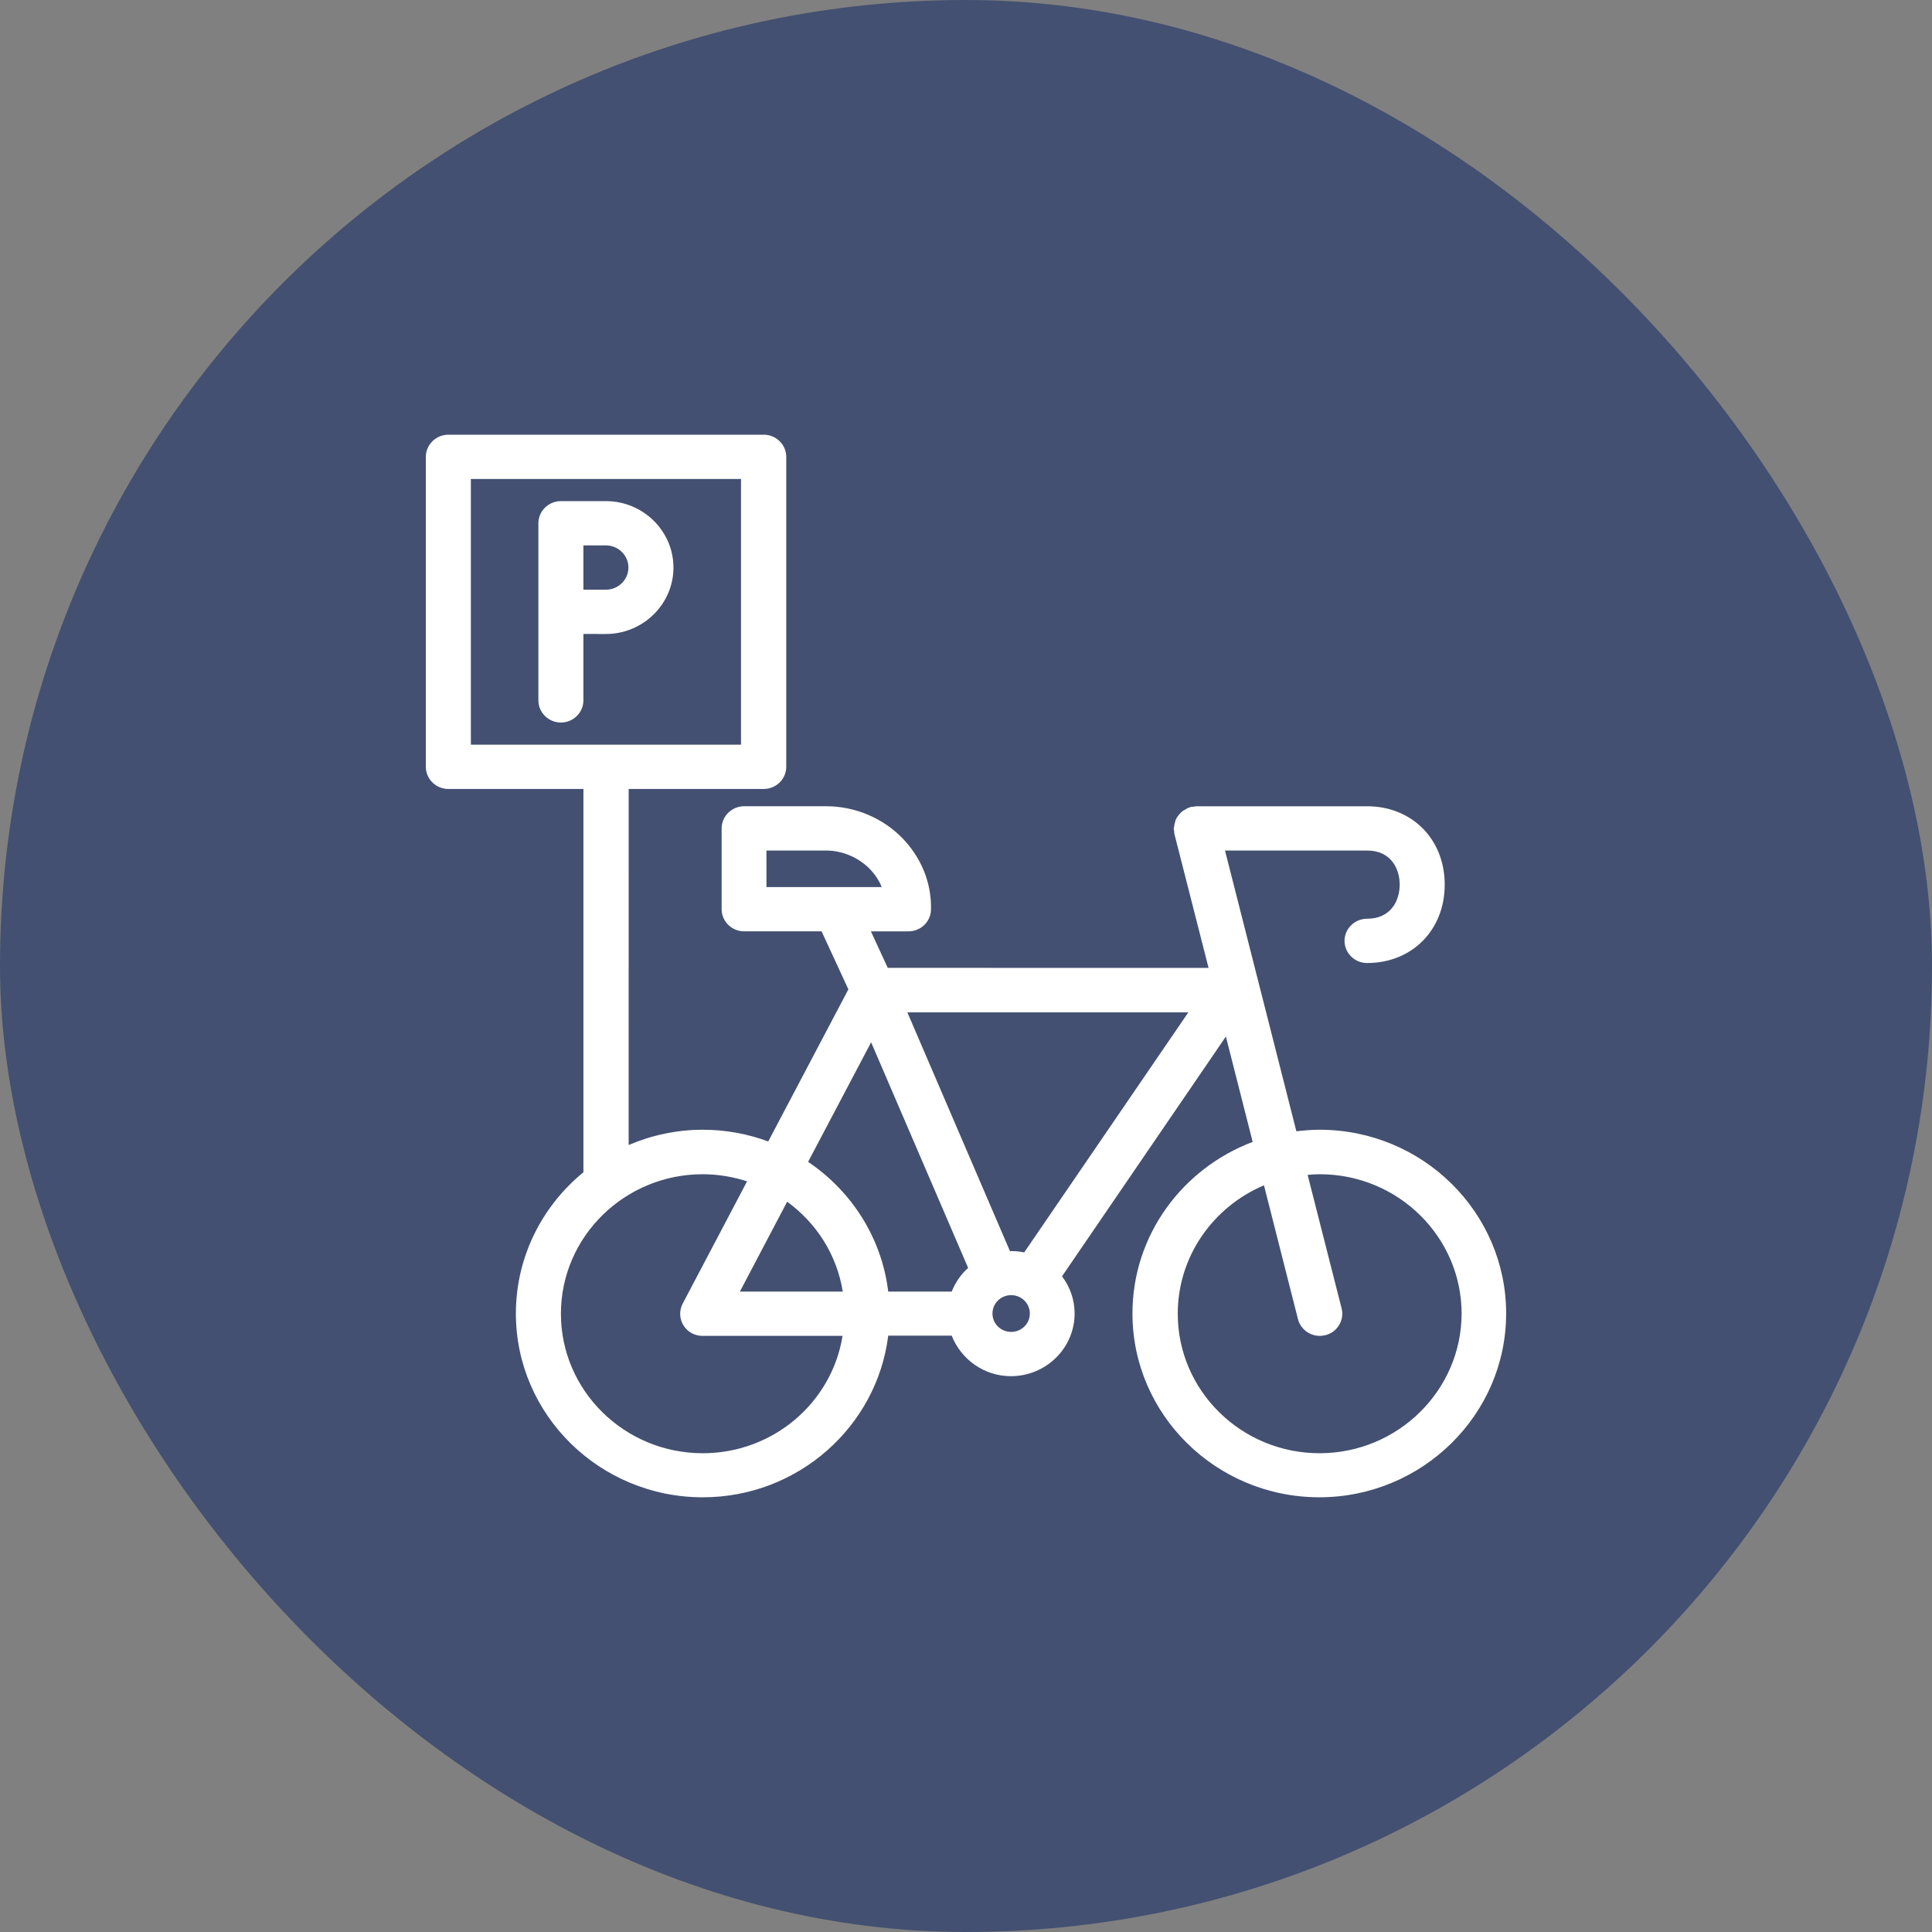
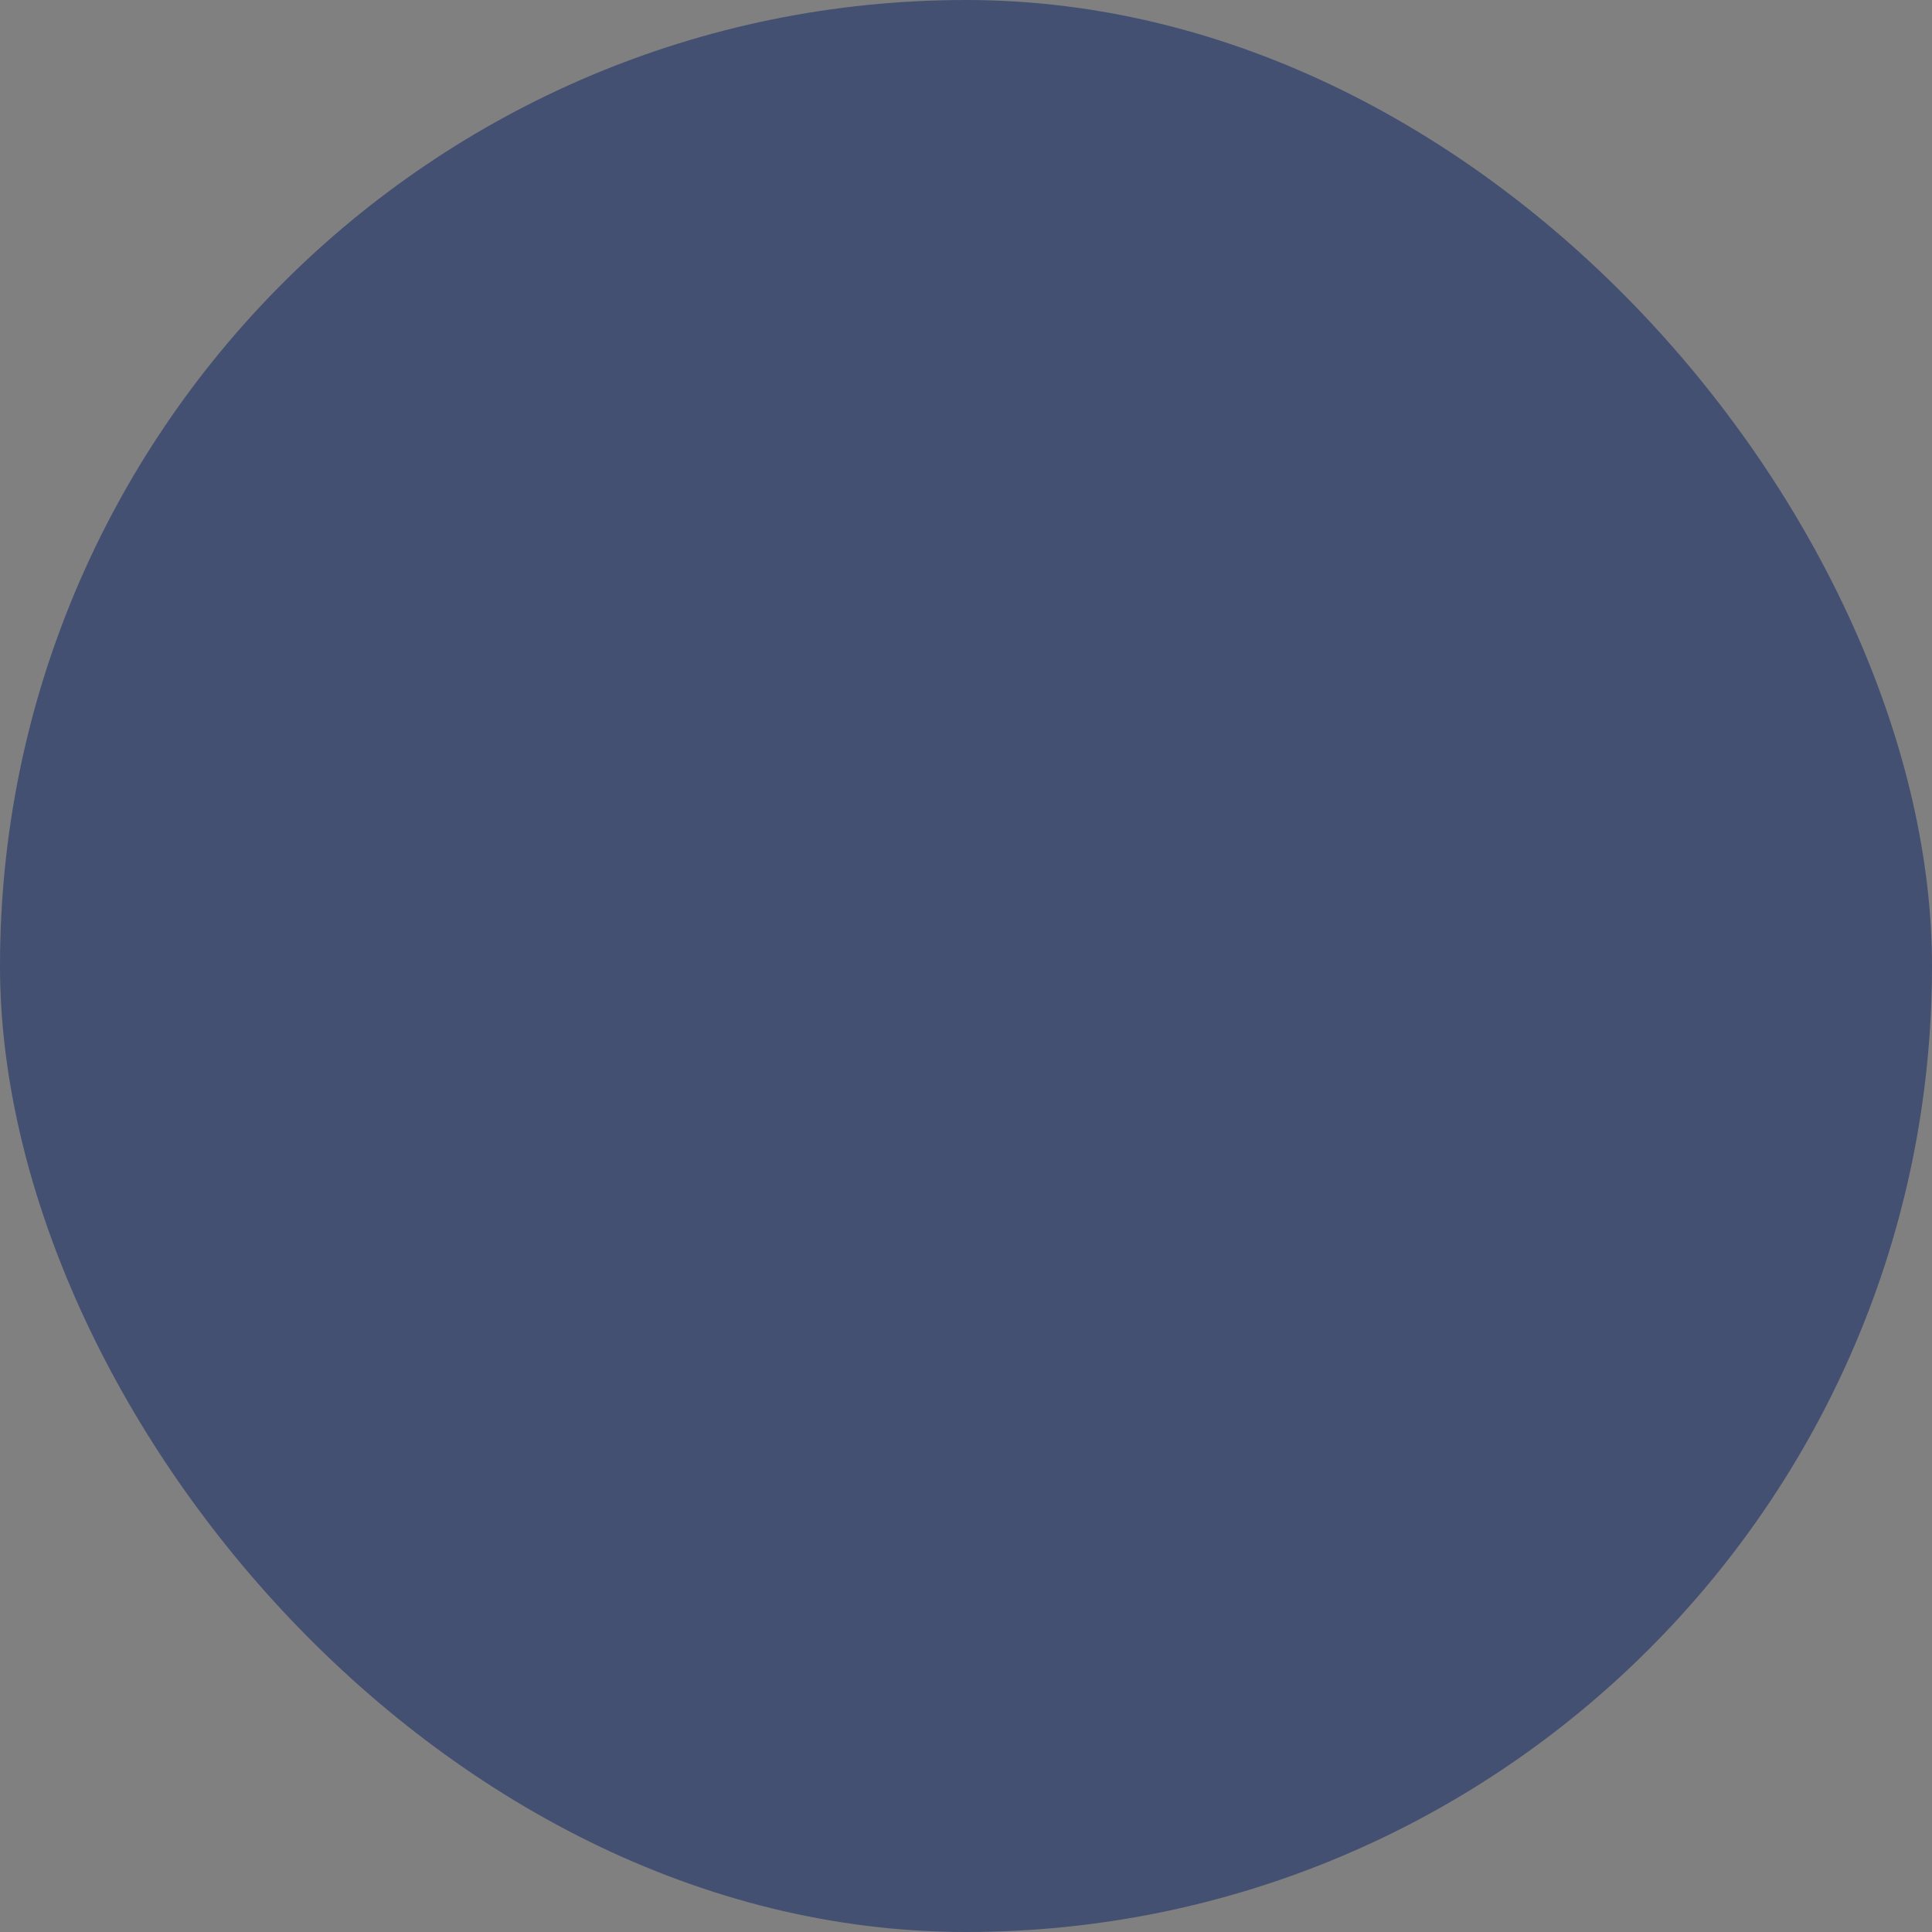
<svg xmlns="http://www.w3.org/2000/svg" width="100" height="100" viewBox="0 0 100 100" fill="none">
  <rect x="0" y="0" width="100" height="100" fill="#808080" stroke="none" />
  <rect width="100" height="100" rx="50" fill="#435071" />
-   <path d="M31.363 32.815C33.285 32.815 34.858 31.267 34.858 29.376C34.858 27.485 33.285 25.938 31.363 25.938H29.032C28.391 25.938 27.867 26.454 27.867 27.084V36.252C27.867 36.883 28.391 37.398 29.032 37.398C29.673 37.398 30.197 36.883 30.197 36.252V32.814L31.363 32.815ZM30.197 28.23H31.362C32.003 28.23 32.527 28.746 32.527 29.376C32.527 30.007 32.003 30.522 31.362 30.522H30.197V28.23Z" fill="white" />
-   <path d="M68.3 58.475C67.892 58.475 67.496 58.509 67.1 58.555L63.406 44.023H70.758C72.005 44.023 72.448 44.975 72.448 45.788C72.448 46.602 72.005 47.554 70.758 47.554C70.118 47.554 69.593 48.069 69.593 48.7C69.593 49.33 70.118 49.846 70.758 49.846C73.089 49.846 74.778 48.138 74.778 45.788C74.778 43.439 73.088 41.732 70.758 41.732H61.914C61.868 41.732 61.821 41.755 61.775 41.755C61.728 41.766 61.681 41.755 61.635 41.766C61.599 41.778 61.588 41.789 61.553 41.801C61.472 41.824 61.413 41.858 61.343 41.904C61.285 41.938 61.215 41.972 61.169 42.018C61.111 42.065 61.064 42.121 61.017 42.179C60.97 42.236 60.924 42.294 60.889 42.362C60.854 42.431 60.831 42.489 60.819 42.557C60.796 42.637 60.784 42.706 60.772 42.786C60.772 42.821 60.749 42.843 60.749 42.878C60.749 42.924 60.772 42.97 60.772 43.016C60.784 43.062 60.772 43.107 60.784 43.153L62.555 50.098L45.951 50.097L45.077 48.207H47.023C47.652 48.207 48.176 47.714 48.188 47.083C48.223 45.685 47.676 44.367 46.673 43.347C45.648 42.316 44.226 41.731 42.77 41.731H38.517C37.876 41.731 37.352 42.247 37.352 42.877V47.06C37.352 47.691 37.876 48.206 38.517 48.206H42.525L43.912 51.209L39.764 59.082C38.715 58.693 37.573 58.475 36.385 58.475C35.021 58.475 33.716 58.761 32.539 59.266L32.54 40.837H39.531C40.172 40.837 40.696 40.322 40.696 39.691V23.646C40.696 23.016 40.172 22.5 39.531 22.5H23.206C22.566 22.5 22.041 23.016 22.041 23.646V39.691C22.041 40.322 22.566 40.837 23.206 40.837H30.198V60.676C28.066 62.418 26.702 65.054 26.702 67.988C26.702 73.237 31.048 77.5 36.373 77.5C41.314 77.5 45.391 73.832 45.974 69.134H49.26C49.738 70.349 50.926 71.231 52.325 71.231C54.142 71.231 55.622 69.775 55.622 67.987C55.622 67.265 55.377 66.601 54.97 66.062L63.452 53.65L64.838 59.105C61.203 60.48 58.616 63.93 58.616 67.987C58.616 73.236 62.962 77.499 68.287 77.499C73.612 77.499 77.958 73.225 77.958 67.987C77.959 62.75 73.636 58.475 68.3 58.475L68.3 58.475ZM39.671 44.023H42.759C43.586 44.023 44.402 44.367 44.996 44.951C45.276 45.238 45.497 45.559 45.637 45.914H39.672L39.671 44.023ZM24.372 24.792H38.354V38.545H24.372V24.792ZM45.089 53.949L50.111 65.627C49.738 65.959 49.447 66.383 49.261 66.853H45.975C45.637 64.068 44.075 61.65 41.827 60.138L45.089 53.949ZM43.621 66.853H38.296L40.743 62.2C42.258 63.3 43.318 64.951 43.621 66.853ZM36.374 75.219C32.319 75.219 29.033 71.976 29.033 67.999C29.033 64.01 32.33 60.778 36.374 60.778C37.178 60.778 37.947 60.916 38.669 61.145L35.337 67.472C35.151 67.827 35.162 68.251 35.372 68.595C35.582 68.939 35.955 69.145 36.362 69.145H43.61C43.062 72.583 40.032 75.219 36.374 75.219ZM52.337 68.939C51.801 68.939 51.37 68.515 51.37 67.988C51.37 67.461 51.801 67.037 52.337 67.037C52.873 67.037 53.304 67.461 53.304 67.988C53.304 68.515 52.873 68.939 52.337 68.939ZM53.013 64.824C52.791 64.778 52.57 64.756 52.337 64.756C52.313 64.756 52.29 64.767 52.279 64.767L46.965 52.401H61.507L53.013 64.824ZM68.301 75.219C64.246 75.219 60.96 71.976 60.96 67.999C60.96 65.019 62.801 62.463 65.423 61.352L67.182 68.274C67.31 68.79 67.788 69.145 68.312 69.145C68.406 69.145 68.499 69.133 68.592 69.111C69.221 68.961 69.594 68.331 69.442 67.724L67.683 60.813C67.893 60.79 68.102 60.778 68.312 60.778C72.367 60.778 75.653 64.022 75.653 67.999C75.641 71.976 72.344 75.219 68.301 75.219Z" fill="white" />
</svg>